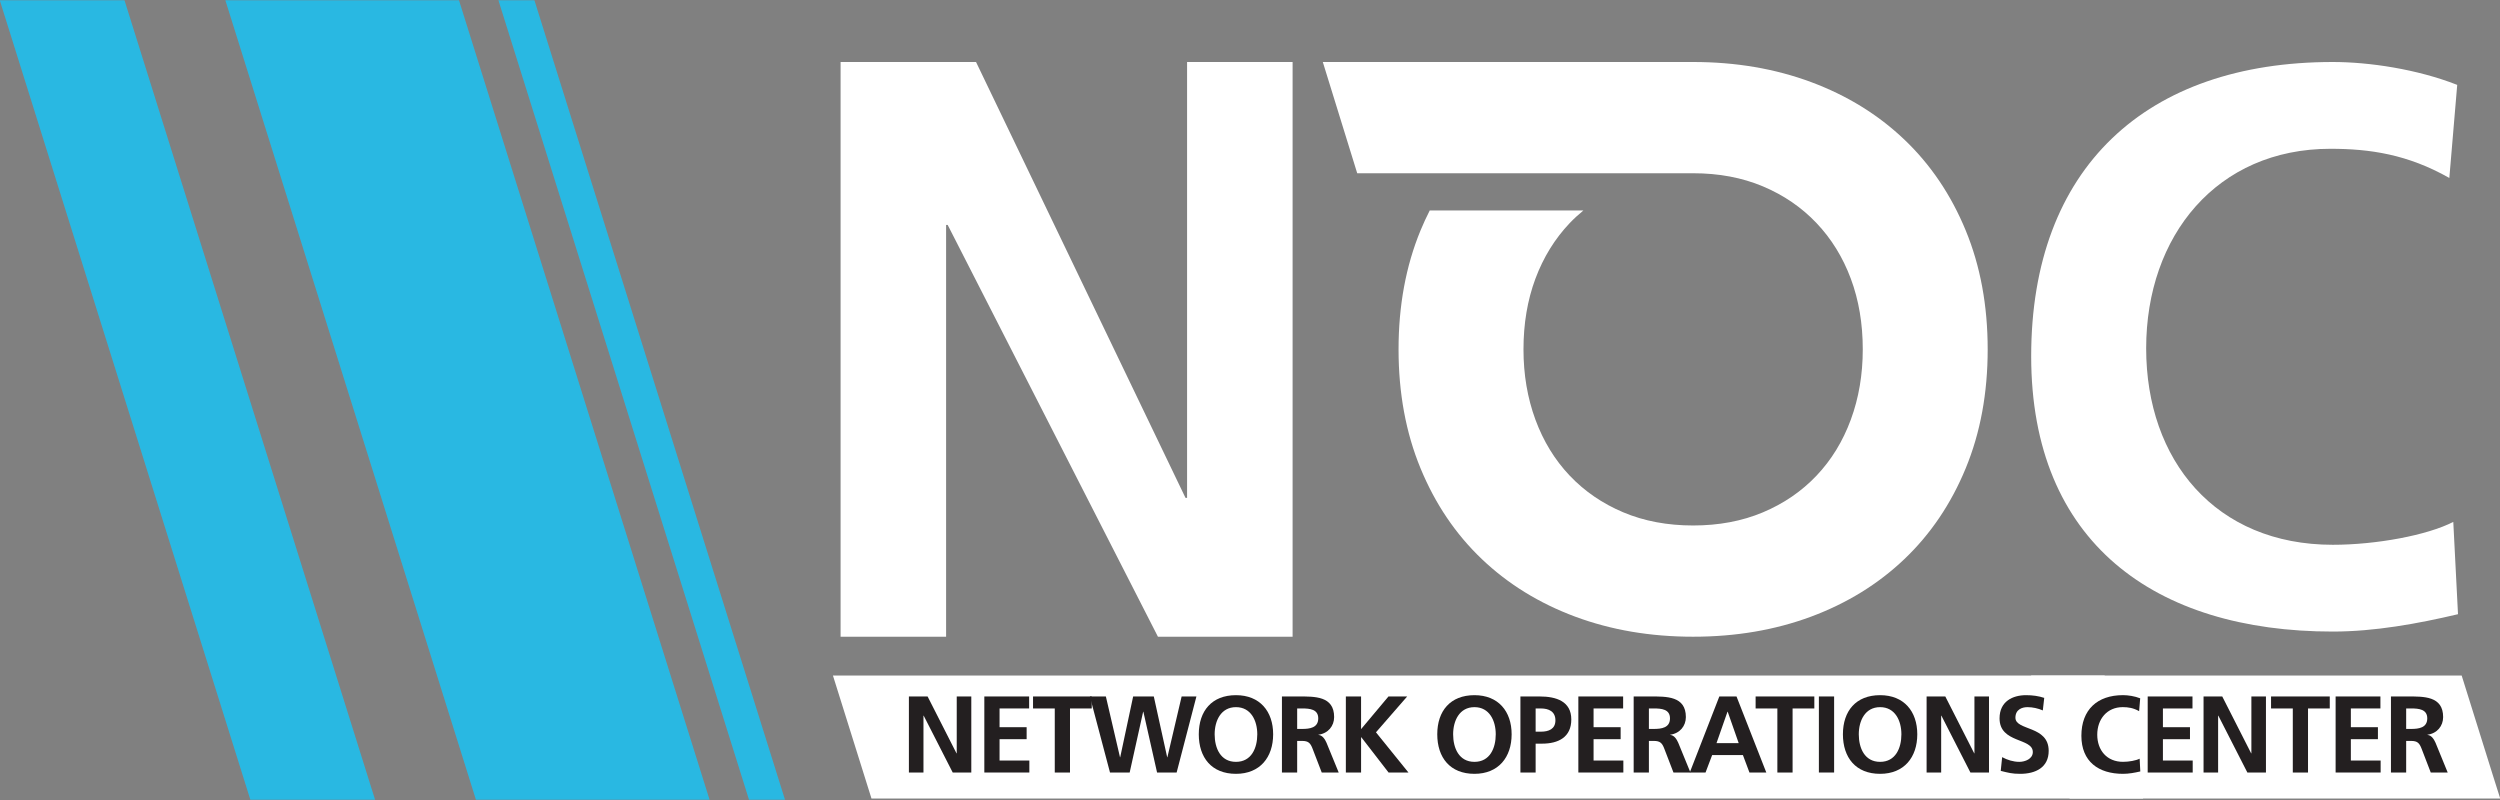
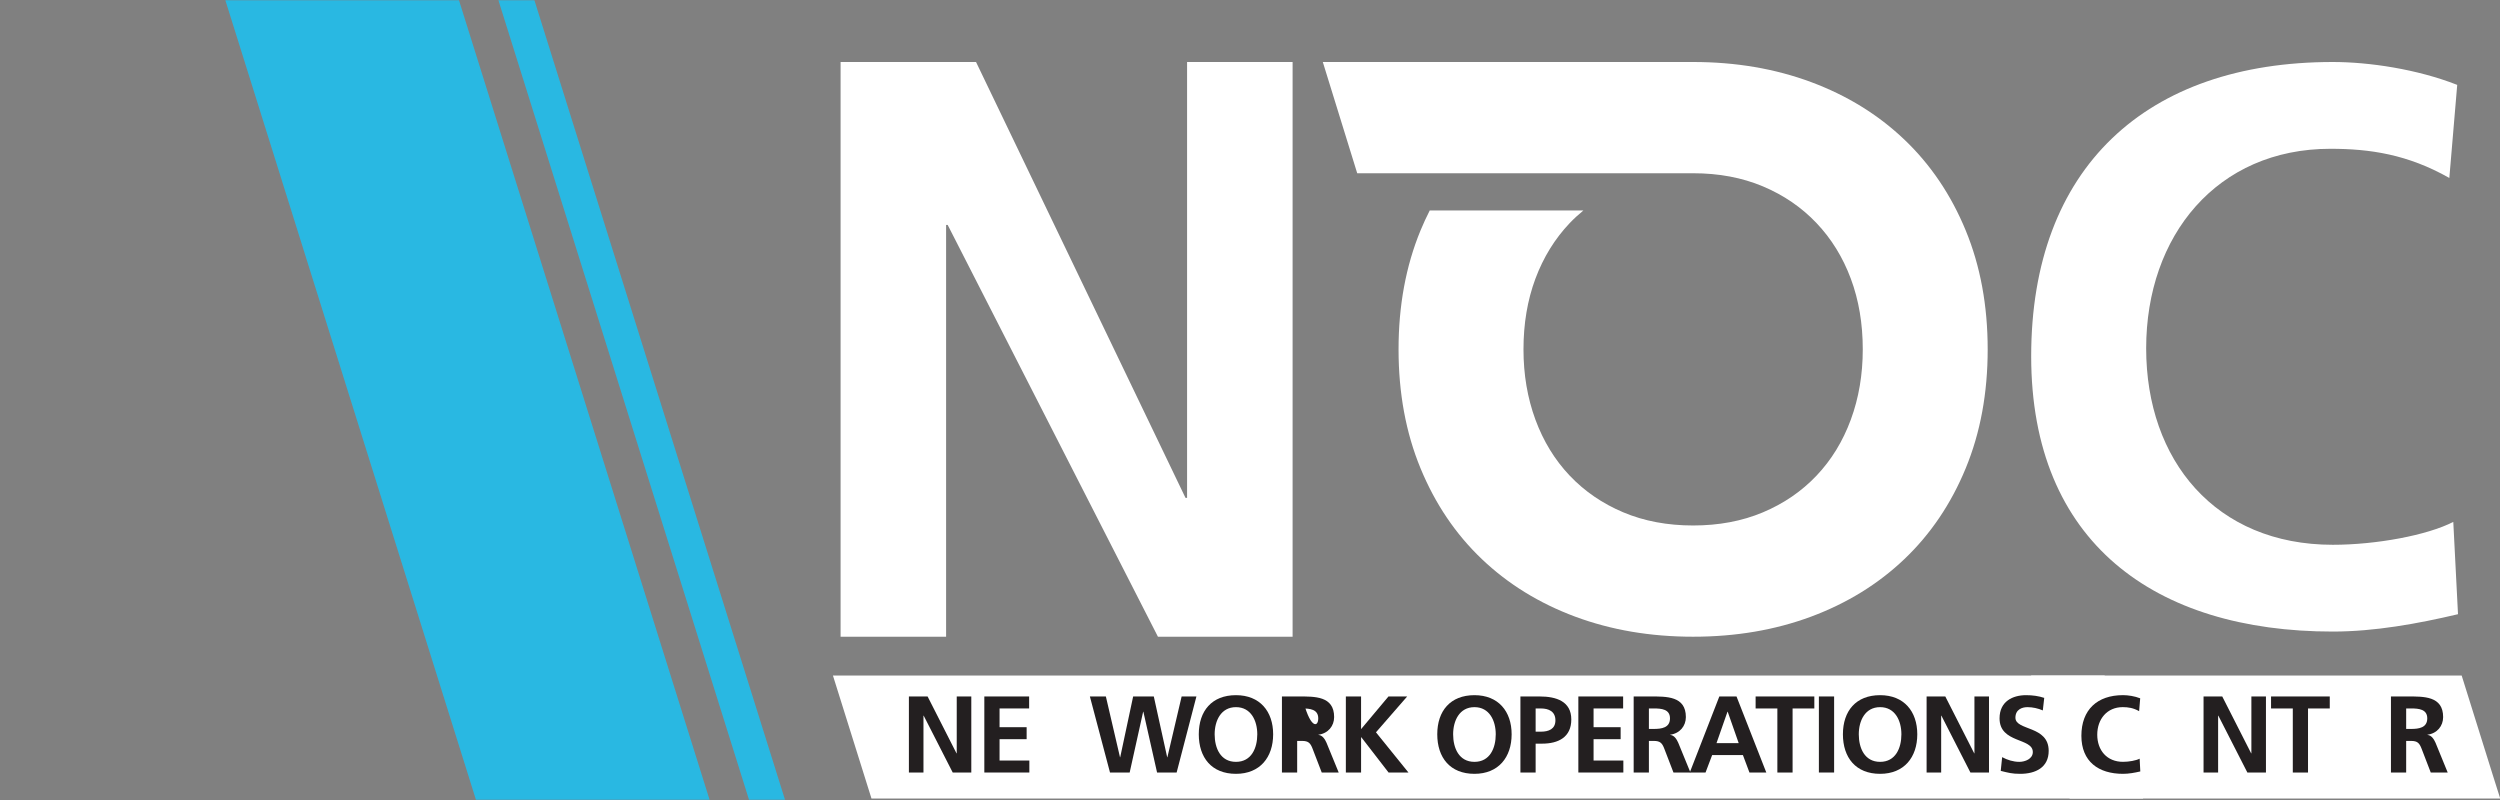
<svg xmlns="http://www.w3.org/2000/svg" width="150" height="48" viewBox="0 0 150 48" fill="none">
  <rect x="0" y="0" width="150" height="48" fill="#808080" stroke="none" />
  <g clip-path="url(#clip0_7385_3146)">
-     <path d="M22.504 47.984L7.469 0.015H2.832L2.83 0.015H-0.014L15.021 47.984" fill="#29B8E2" />
    <path d="M47.1 47.984L32.065 0.015H32.751L32.749 0.015H29.905L44.94 47.984" fill="#29B8E2" />
    <path d="M42.574 47.984L27.539 0.015H16.367L16.365 0.015H13.521L28.556 47.984" fill="#29B8E2" />
    <path d="M49.976 40.532H126.277L128.121 46.427V46.429L128.59 47.912H52.289" fill="white" />
    <path d="M121.865 40.532H147.7L149.544 46.427L149.544 46.429L150.013 47.912H124.179" fill="white" />
    <path d="M54.534 41.788H55.656L57.391 45.201H57.404V41.788H58.278V46.351H57.163L55.421 42.939H55.408V46.351H54.534V41.788Z" fill="#231F20" />
    <path d="M59.06 41.788H61.748V42.507H59.973V43.632H61.598V44.351H59.973V45.632H61.761V46.351H59.06V41.788H59.06Z" fill="#231F20" />
-     <path d="M63.286 42.508H61.982V41.788H65.504V42.508H64.2V46.352H63.286V42.508H63.286Z" fill="#231F20" />
    <path d="M65.393 41.788H66.352L67.2 45.436H67.212L67.989 41.788H69.228L70.031 45.436H70.043L70.898 41.788H71.785L70.598 46.351H69.424L68.602 42.703H68.589L67.78 46.351H66.6L65.393 41.788Z" fill="#231F20" />
    <path d="M74.158 41.71C75.587 41.71 76.389 42.677 76.389 44.057C76.389 45.436 75.6 46.43 74.158 46.43C72.697 46.43 71.927 45.456 71.927 44.057C71.927 42.658 72.71 41.71 74.158 41.71ZM74.158 45.711C75.091 45.711 75.437 44.88 75.437 44.057C75.437 43.252 75.065 42.429 74.158 42.429C73.251 42.429 72.879 43.252 72.879 44.057C72.879 44.88 73.225 45.711 74.158 45.711Z" fill="#231F20" />
-     <path d="M76.916 41.788H77.902C78.88 41.788 80.048 41.755 80.048 43.024C80.048 43.56 79.689 44.004 79.108 44.083V44.096C79.356 44.115 79.5 44.364 79.591 44.566L80.322 46.351H79.304L78.756 44.926C78.626 44.586 78.508 44.455 78.123 44.455H77.83V46.351H76.916V41.788ZM77.83 43.736H78.13C78.58 43.736 79.095 43.671 79.095 43.102C79.095 42.553 78.587 42.507 78.13 42.507H77.83V43.736Z" fill="#231F20" />
+     <path d="M76.916 41.788H77.902C78.88 41.788 80.048 41.755 80.048 43.024C80.048 43.56 79.689 44.004 79.108 44.083V44.096C79.356 44.115 79.5 44.364 79.591 44.566L80.322 46.351H79.304L78.756 44.926C78.626 44.586 78.508 44.455 78.123 44.455H77.83V46.351H76.916V41.788ZH78.13C78.58 43.736 79.095 43.671 79.095 43.102C79.095 42.553 78.587 42.507 78.13 42.507H77.83V43.736Z" fill="#231F20" />
    <path d="M80.751 41.788H81.664V43.749L83.308 41.788H84.43L82.558 43.939L84.508 46.352H83.315L81.678 44.234H81.665V46.352H80.751V41.788L80.751 41.788Z" fill="#231F20" />
    <path d="M88.467 41.71C89.895 41.71 90.698 42.677 90.698 44.057C90.698 45.436 89.908 46.43 88.467 46.43C87.005 46.43 86.236 45.456 86.236 44.057C86.236 42.658 87.019 41.71 88.467 41.71ZM88.467 45.711C89.4 45.711 89.745 44.88 89.745 44.057C89.745 43.252 89.374 42.429 88.467 42.429C87.56 42.429 87.188 43.252 87.188 44.057C87.188 44.88 87.534 45.711 88.467 45.711Z" fill="#231F20" />
    <path d="M91.225 41.788H92.379C93.371 41.788 94.278 42.076 94.278 43.168C94.278 44.233 93.501 44.619 92.523 44.619H92.138V46.351H91.225V41.788H91.225ZM92.138 43.9H92.458C92.914 43.9 93.325 43.75 93.325 43.22C93.325 42.691 92.927 42.508 92.458 42.508H92.138V43.9Z" fill="#231F20" />
    <path d="M94.701 41.788H97.388V42.507H95.614V43.632H97.238V44.351H95.614V45.632H97.401V46.351H94.701V41.788H94.701Z" fill="#231F20" />
    <path d="M98.02 41.788H99.006C99.984 41.788 101.152 41.755 101.152 43.024C101.152 43.56 100.793 44.004 100.212 44.083V44.096C100.46 44.115 100.604 44.364 100.695 44.566L101.426 46.351H100.408L99.86 44.926C99.73 44.586 99.612 44.455 99.227 44.455H98.934V46.351H98.02V41.788ZM98.934 43.736H99.234C99.684 43.736 100.199 43.671 100.199 43.102C100.199 42.553 99.691 42.507 99.234 42.507H98.934V43.736Z" fill="#231F20" />
    <path d="M103.16 41.788H104.191L105.978 46.351H104.967L104.575 45.305H102.729L102.332 46.351H101.386L103.16 41.788ZM103.662 42.703H103.649L102.991 44.586H104.321L103.662 42.703Z" fill="#231F20" />
    <path d="M106.642 42.508H105.337V41.788H108.86V42.508H107.555V46.352H106.642L106.642 42.508Z" fill="#231F20" />
    <path d="M109.133 41.788H110.047V46.351H109.133V41.788Z" fill="#231F20" />
    <path d="M112.806 41.71C114.234 41.71 115.037 42.677 115.037 44.057C115.037 45.436 114.247 46.43 112.806 46.43C111.344 46.43 110.575 45.456 110.575 44.057C110.575 42.658 111.357 41.71 112.806 41.71ZM112.806 45.711C113.738 45.711 114.084 44.88 114.084 44.057C114.084 43.252 113.712 42.429 112.806 42.429C111.899 42.429 111.527 43.252 111.527 44.057C111.527 44.88 111.873 45.711 112.806 45.711Z" fill="#231F20" />
    <path d="M115.596 41.788H116.718L118.453 45.201H118.466V41.788H119.34V46.351H118.225L116.483 42.939H116.47V46.351H115.596L115.596 41.788Z" fill="#231F20" />
    <path d="M122.569 42.625C122.282 42.501 121.962 42.429 121.642 42.429C121.329 42.429 120.925 42.566 120.925 43.063C120.925 43.854 122.921 43.521 122.921 45.05C122.921 46.051 122.132 46.43 121.212 46.43C120.716 46.43 120.495 46.364 120.044 46.253L120.129 45.429C120.442 45.599 120.801 45.711 121.16 45.711C121.505 45.711 121.969 45.534 121.969 45.122C121.969 44.253 119.973 44.612 119.973 43.102C119.973 42.082 120.762 41.71 121.564 41.71C121.956 41.71 122.321 41.762 122.654 41.873L122.569 42.625H122.569Z" fill="#231F20" />
    <path d="M128.418 46.286C128.086 46.364 127.727 46.43 127.381 46.43C125.907 46.43 124.883 45.691 124.883 44.148C124.883 42.586 125.835 41.709 127.381 41.709C127.681 41.709 128.079 41.768 128.412 41.899L128.347 42.67C128.001 42.474 127.688 42.428 127.362 42.428C126.422 42.428 125.835 43.148 125.835 44.083C125.835 45.011 126.409 45.71 127.381 45.71C127.74 45.71 128.164 45.632 128.379 45.521L128.418 46.286L128.418 46.286Z" fill="#231F20" />
-     <path d="M128.862 41.788H131.549V42.507H129.775V43.632H131.399V44.351H129.775V45.632H131.562V46.351H128.861L128.862 41.788Z" fill="#231F20" />
    <path d="M132.213 41.788H133.335L135.07 45.201H135.083V41.788H135.957V46.351H134.842L133.1 42.939H133.087V46.351H132.213V41.788Z" fill="#231F20" />
    <path d="M137.568 42.508H136.263V41.788H139.786V42.508H138.481V46.352H137.568L137.568 42.508Z" fill="#231F20" />
-     <path d="M140.137 41.788H142.825V42.507H141.051V43.632H142.675V44.351H141.051V45.632H142.838V46.351H140.137L140.137 41.788Z" fill="#231F20" />
    <path d="M143.457 41.788H144.442C145.421 41.788 146.588 41.755 146.588 43.024C146.588 43.56 146.23 44.004 145.649 44.083V44.096C145.897 44.115 146.04 44.364 146.132 44.566L146.862 46.351H145.845L145.297 44.926C145.166 44.586 145.049 44.455 144.664 44.455H144.37V46.351H143.457V41.788ZM144.37 43.736H144.67C145.12 43.736 145.636 43.671 145.636 43.102C145.636 42.553 145.127 42.507 144.67 42.507H144.37V43.736Z" fill="#231F20" />
    <path d="M50.435 3.72H58.562L71.13 29.872H71.225V3.72H77.556V38.203H69.476L56.861 13.496H56.766V38.203H50.435V3.72Z" fill="white" />
    <path d="M81.433 10.395H101.587C103.13 10.395 104.525 10.657 105.774 11.182C107.024 11.708 108.095 12.441 108.99 13.384C109.885 14.326 110.571 15.439 111.049 16.721C111.527 18.003 111.766 19.416 111.766 20.962C111.766 22.475 111.527 23.882 111.049 25.179C110.571 26.477 109.885 27.597 108.99 28.54C108.095 29.482 107.024 30.215 105.774 30.741C104.525 31.266 103.13 31.529 101.587 31.529C100.044 31.529 98.649 31.266 97.4 30.741C96.151 30.215 95.079 29.482 94.184 28.54C93.29 27.597 92.604 26.477 92.125 25.179C91.648 23.882 91.409 22.475 91.409 20.962C91.409 19.416 91.648 18.003 92.125 16.721C92.604 15.439 93.29 14.326 94.184 13.384C94.442 13.113 94.718 12.864 95.004 12.628H85.784C85.588 13.016 85.402 13.413 85.232 13.825C84.353 15.957 83.913 18.335 83.913 20.962C83.913 23.589 84.353 25.968 85.232 28.099C86.111 30.231 87.337 32.046 88.91 33.545C90.483 35.043 92.35 36.194 94.508 36.998C96.668 37.801 99.027 38.203 101.587 38.203C104.147 38.203 106.507 37.801 108.666 36.998C110.825 36.194 112.691 35.043 114.264 33.545C115.837 32.046 117.063 30.231 117.942 28.099C118.822 25.967 119.261 23.588 119.261 20.962C119.261 18.336 118.822 15.957 117.942 13.825C117.063 11.692 115.837 9.877 114.264 8.378C112.691 6.879 110.825 5.729 108.666 4.925C106.507 4.123 104.148 3.72 101.587 3.72H79.368L81.433 10.395Z" fill="white" />
    <path d="M147.48 36.852C145.07 37.421 142.472 37.894 139.967 37.894C129.289 37.894 121.871 32.546 121.871 21.375C121.871 10.063 128.77 3.72 139.967 3.72C142.141 3.72 145.023 4.146 147.433 5.093L146.96 10.678C144.456 9.258 142.188 8.927 139.826 8.927C133.022 8.927 128.77 14.133 128.77 20.901C128.77 27.623 132.928 32.687 139.968 32.687C142.566 32.687 145.637 32.118 147.197 31.314L147.48 36.852L147.48 36.852Z" fill="white" />
  </g>
  <defs>
    <clipPath id="clip0_7385_3146">
      <rect width="150" height="48" fill="white" />
    </clipPath>
  </defs>
</svg>